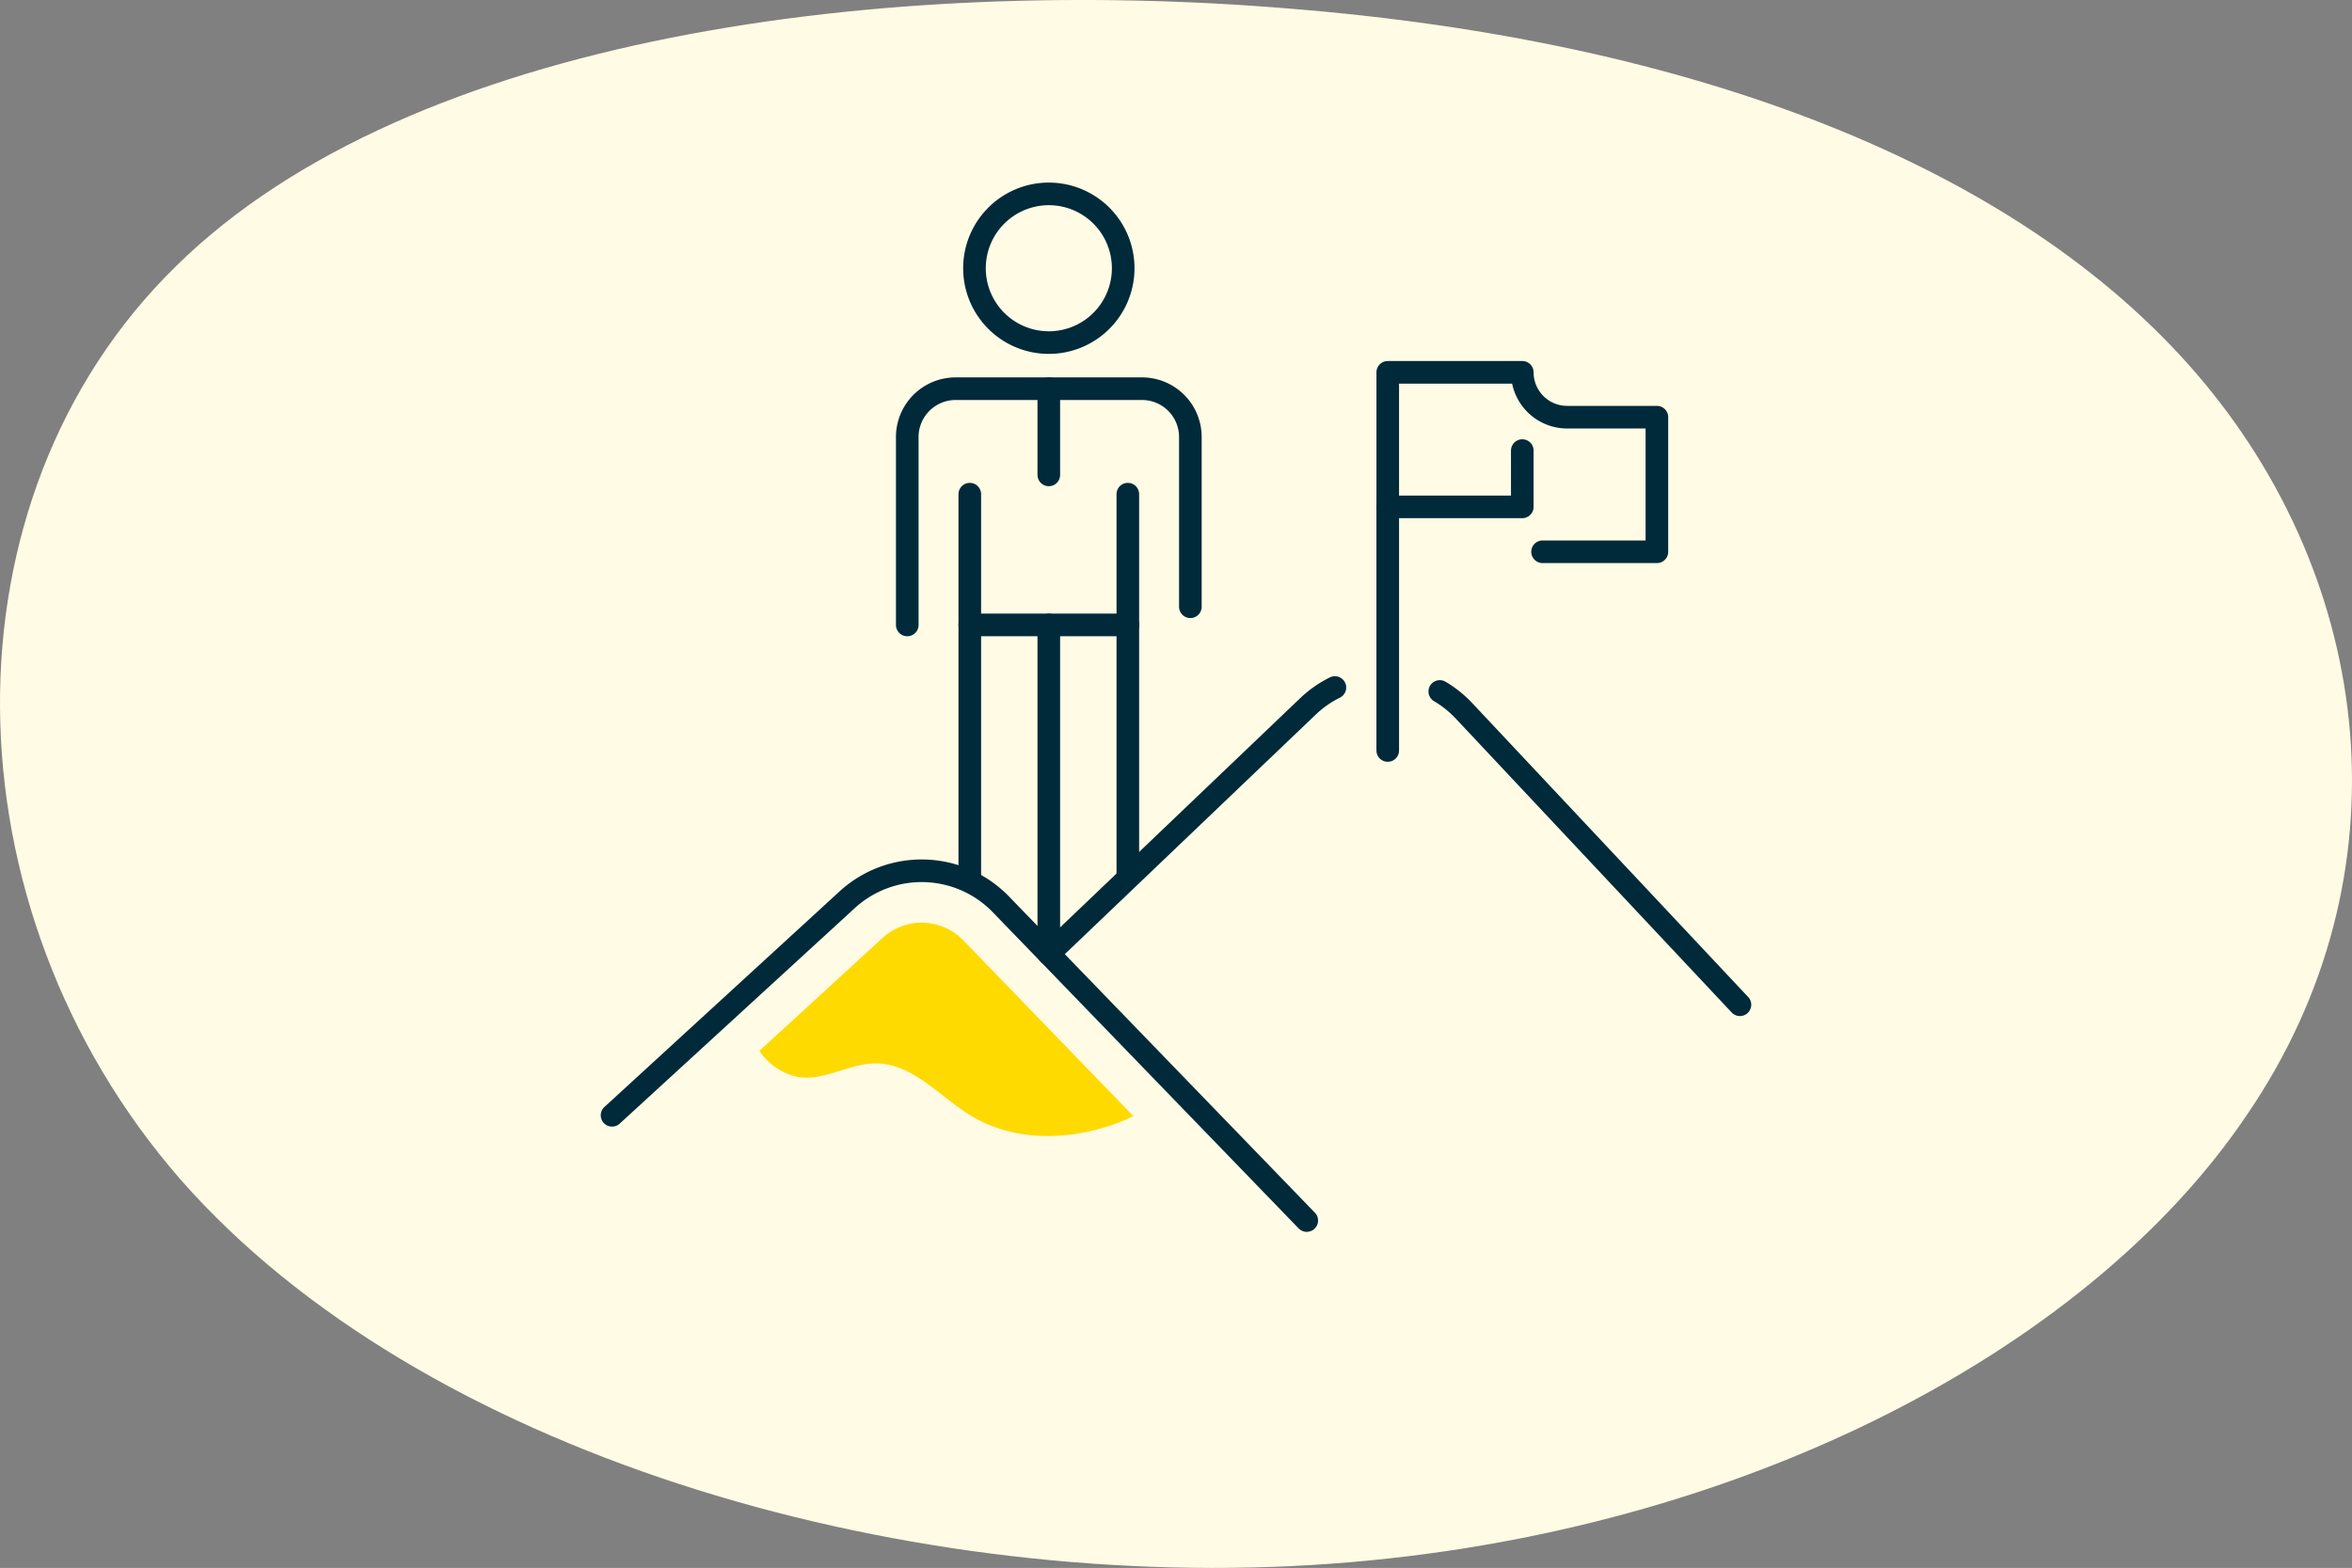
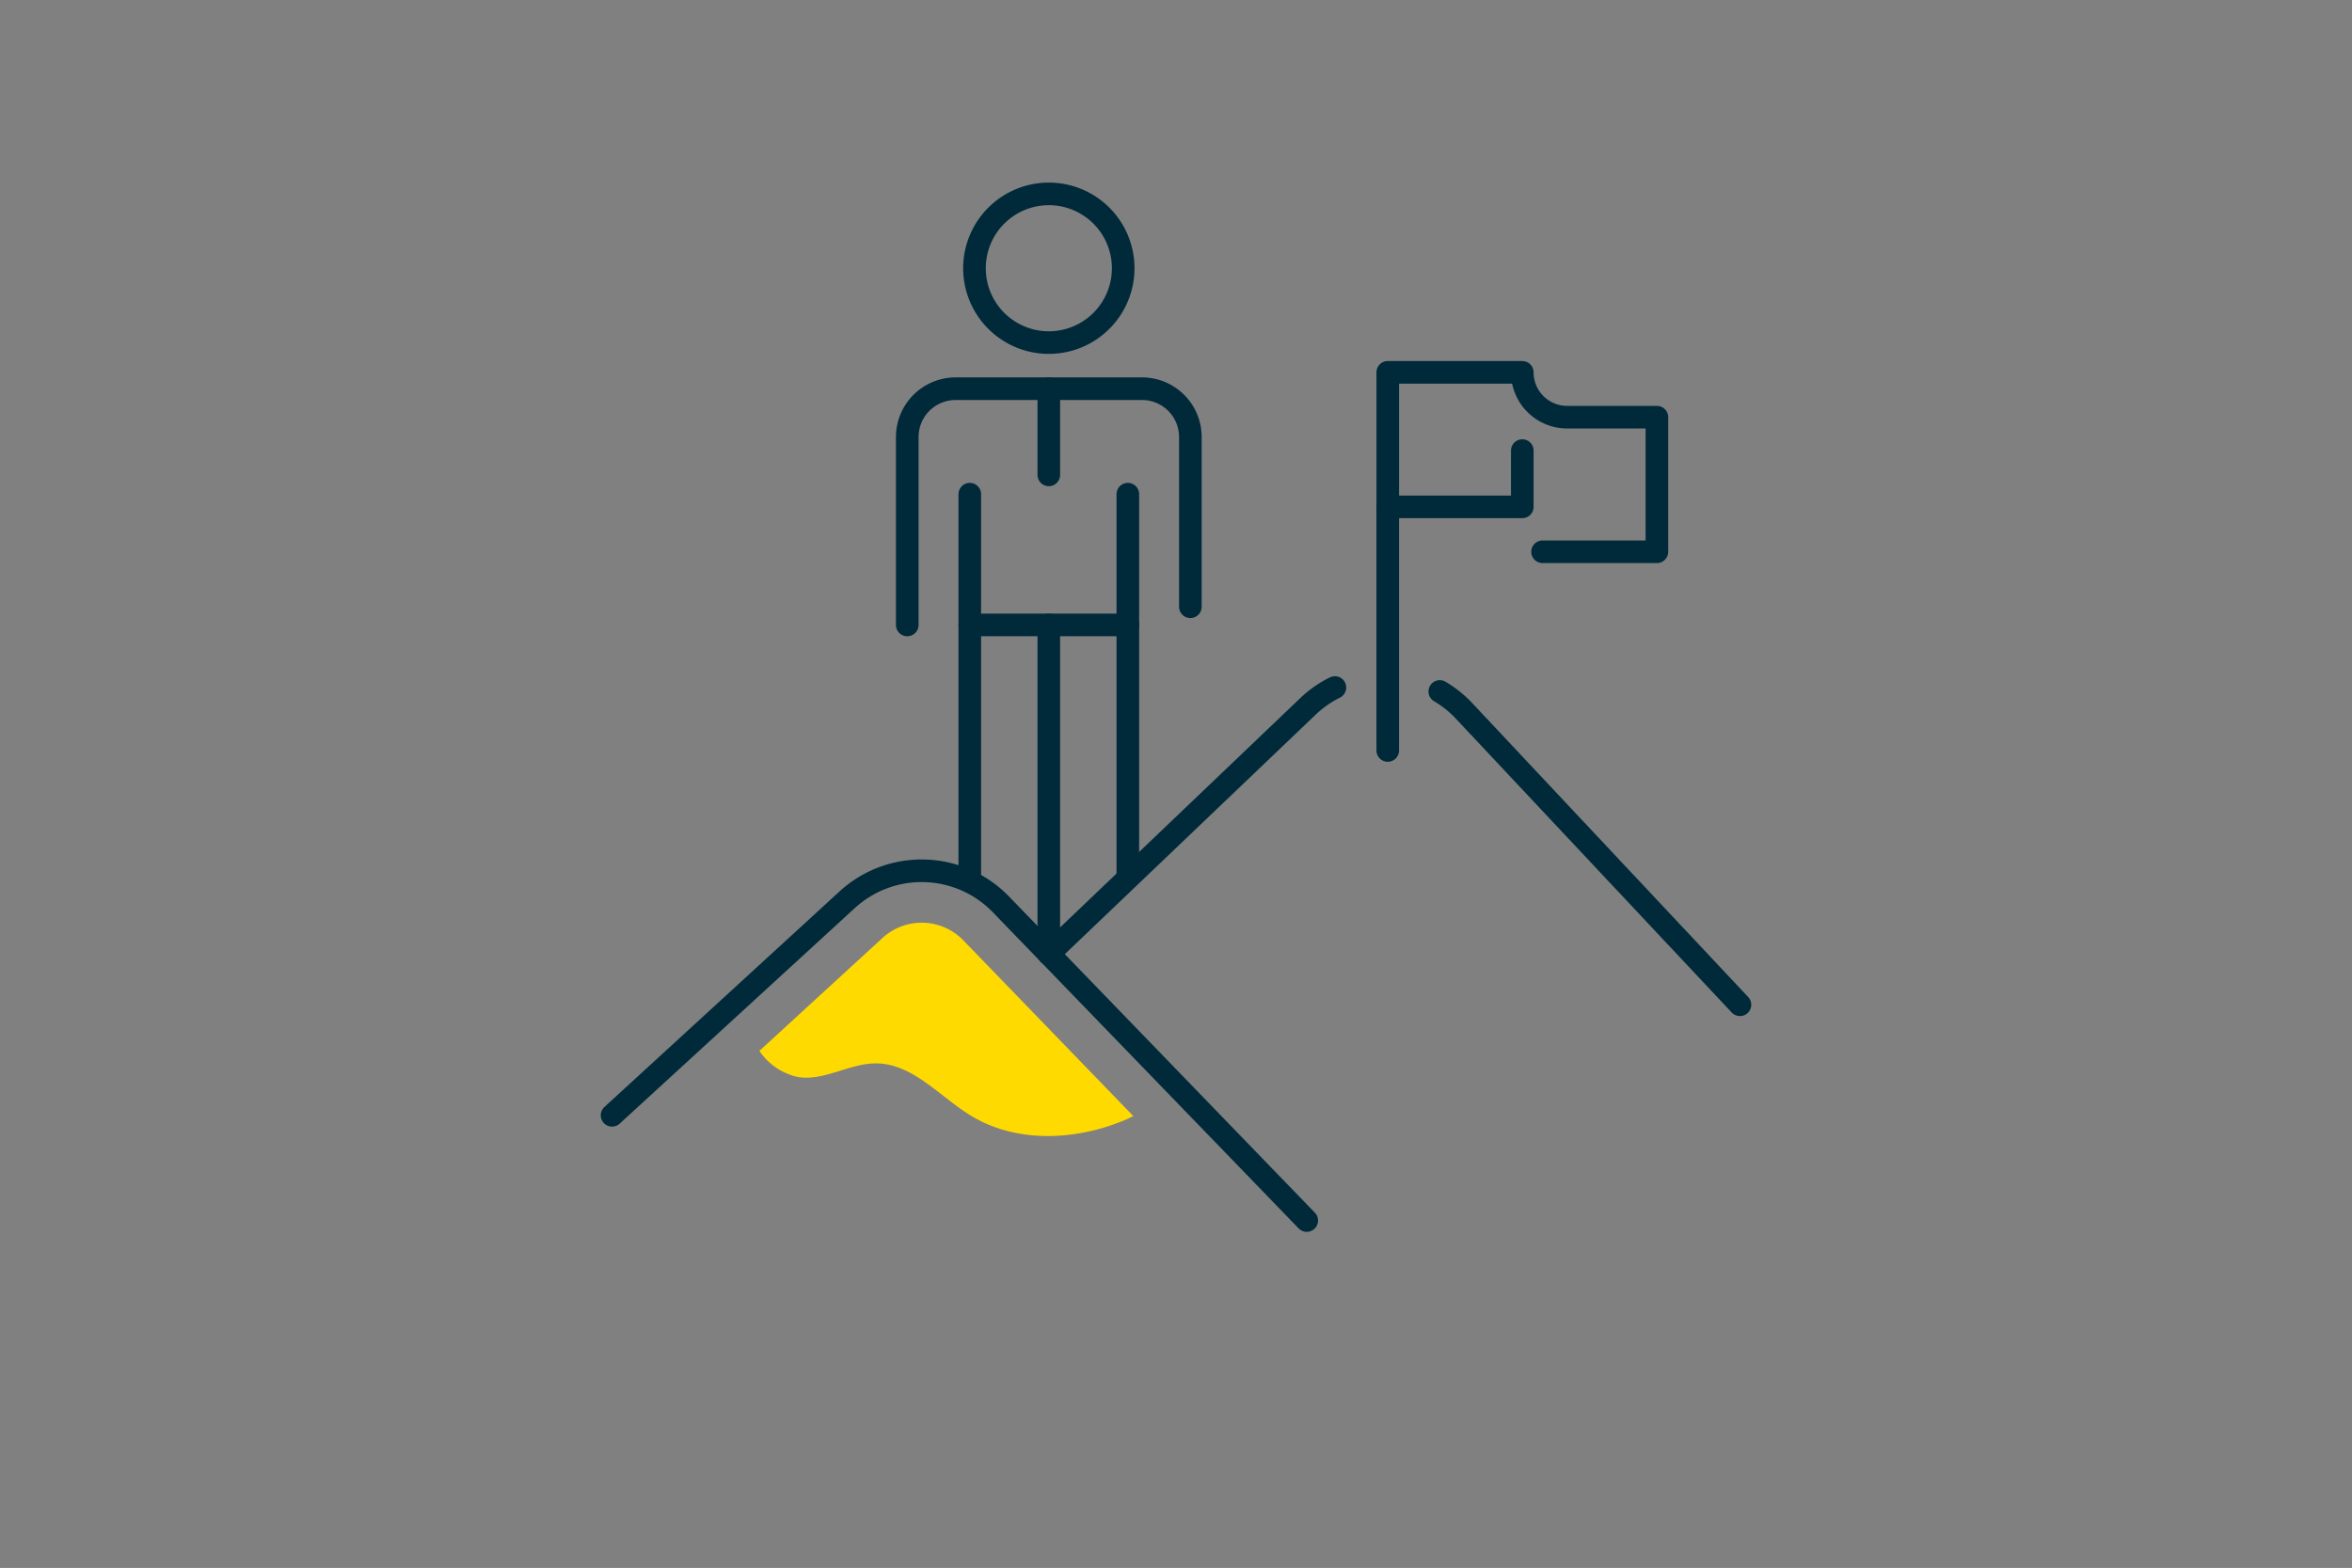
<svg xmlns="http://www.w3.org/2000/svg" width="208.029" height="138.707" viewBox="0 0 208.029 138.707">
  <rect x="0" y="0" width="208.029" height="138.707" fill="#808080" stroke="none" />
  <g id="Group_1406" data-name="Group 1406" transform="translate(-1237.985 -1178.882)">
-     <path id="blob_13_" data-name="blob(13)" d="M132.828-35.313c21.042,24.1,21.484,60.243.441,80.836-20.9,20.592-63.127,25.74-98.59,22.783C-.783,65.457-29.477,54.5-45.369,36.1S-64.351-8.37-49.931-29.51C-35.658-50.759-3.873-67.189,32.914-69.38,69.848-71.569,111.639-59.411,132.828-35.313Z" transform="translate(1386.817 1247.957) rotate(180)" fill="#fffbe5" />
    <g id="Group_65" data-name="Group 65" transform="translate(-11298.079 -8419.762)">
      <path id="Path_5908" data-name="Path 5908" d="M2824.2,256.284l20.794-19.068a9.751,9.751,0,0,1,13.6.408l27.049,27.968" transform="translate(9765.999 9441.026)" fill="none" stroke="#002a3a" stroke-linecap="round" stroke-linejoin="round" stroke-width="2" />
      <path id="Path_5909" data-name="Path 5909" d="M2857.03,227.537a9.728,9.728,0,0,1,2.156,1.73l24.391,25.986" transform="translate(9806.38 9432.277)" fill="none" stroke="#002a3a" stroke-linecap="round" stroke-linejoin="round" stroke-width="2" />
      <path id="Path_5910" data-name="Path 5910" d="M2841.52,250.938l22.891-21.86a9.694,9.694,0,0,1,2.415-1.7" transform="translate(9787.306 9432.088)" fill="none" stroke="#002a3a" stroke-linecap="round" stroke-linejoin="round" stroke-width="2" />
      <line id="Line_2515" data-name="Line 2515" y2="33.784" transform="translate(12621.84 9642.36)" fill="none" stroke="#002a3a" stroke-linecap="round" stroke-linejoin="round" stroke-width="2" />
      <line id="Line_2516" data-name="Line 2516" y1="29.096" transform="translate(12628.828 9653.928)" fill="none" stroke="#002a3a" stroke-linecap="round" stroke-linejoin="round" stroke-width="2" />
      <line id="Line_2517" data-name="Line 2517" y2="22.217" transform="translate(12635.818 9653.928)" fill="none" stroke="#002a3a" stroke-linecap="round" stroke-linejoin="round" stroke-width="2" />
      <line id="Line_2518" data-name="Line 2518" y2="11.569" transform="translate(12635.818 9642.36)" fill="none" stroke="#002a3a" stroke-linecap="round" stroke-linejoin="round" stroke-width="2" />
-       <path id="Path_5911" data-name="Path 5911" d="M2851.73,214.376a6.577,6.577,0,1,1-6.578-6.578A6.577,6.577,0,0,1,2851.73,214.376Z" transform="translate(9783.678 9407.999)" fill="none" stroke="#002a3a" stroke-linecap="round" stroke-linejoin="round" stroke-width="2" />
+       <path id="Path_5911" data-name="Path 5911" d="M2851.73,214.376a6.577,6.577,0,1,1-6.578-6.578A6.577,6.577,0,0,1,2851.73,214.376" transform="translate(9783.678 9407.999)" fill="none" stroke="#002a3a" stroke-linecap="round" stroke-linejoin="round" stroke-width="2" />
      <path id="Path_5912" data-name="Path 5912" d="M2835.91,236.423V219.8a4.278,4.278,0,0,1,4.276-4.277h16.487a4.276,4.276,0,0,1,4.277,4.278v15.011" transform="translate(9780.399 9417.507)" fill="none" stroke="#002a3a" stroke-linecap="round" stroke-linejoin="round" stroke-width="2" />
      <line id="Line_2519" data-name="Line 2519" x2="13.979" transform="translate(12621.84 9653.928)" fill="none" stroke="#002a3a" stroke-linecap="round" stroke-linejoin="round" stroke-width="2" />
      <line id="Line_2520" data-name="Line 2520" y2="7.622" transform="translate(12628.828 9633.033)" fill="none" stroke="#002a3a" stroke-linecap="round" stroke-linejoin="round" stroke-width="2" />
      <path id="Path_5913" data-name="Path 5913" d="M2868.66,230.75h10.113V218.844h-7.937a3.968,3.968,0,0,1-3.969-3.967h-11.9v11.9h11.9V221.8" transform="translate(9803.84 9416.706)" fill="none" stroke="#002a3a" stroke-linecap="round" stroke-linejoin="round" stroke-width="2" />
      <line id="Line_2521" data-name="Line 2521" y2="21.55" transform="translate(12658.806 9643.486)" fill="none" stroke="#002a3a" stroke-linecap="round" stroke-linejoin="round" stroke-width="2" />
      <path id="Path_5914" data-name="Path 5914" d="M2844.4,236.71a5.145,5.145,0,0,0-3.483,1.365l-10.873,9.975a5.538,5.538,0,0,0,3.347,2.3c2.335.426,4.589-1.2,6.964-1.193,3.292.009,5.675,3,8.5,4.685,3.976,2.375,9.107,2.139,13.391.381.3-.123.587-.268.876-.4L2848.1,238.291a5.139,5.139,0,0,0-3.7-1.581" transform="translate(9773.186 9443.56)" fill="#ffda00" />
    </g>
  </g>
</svg>